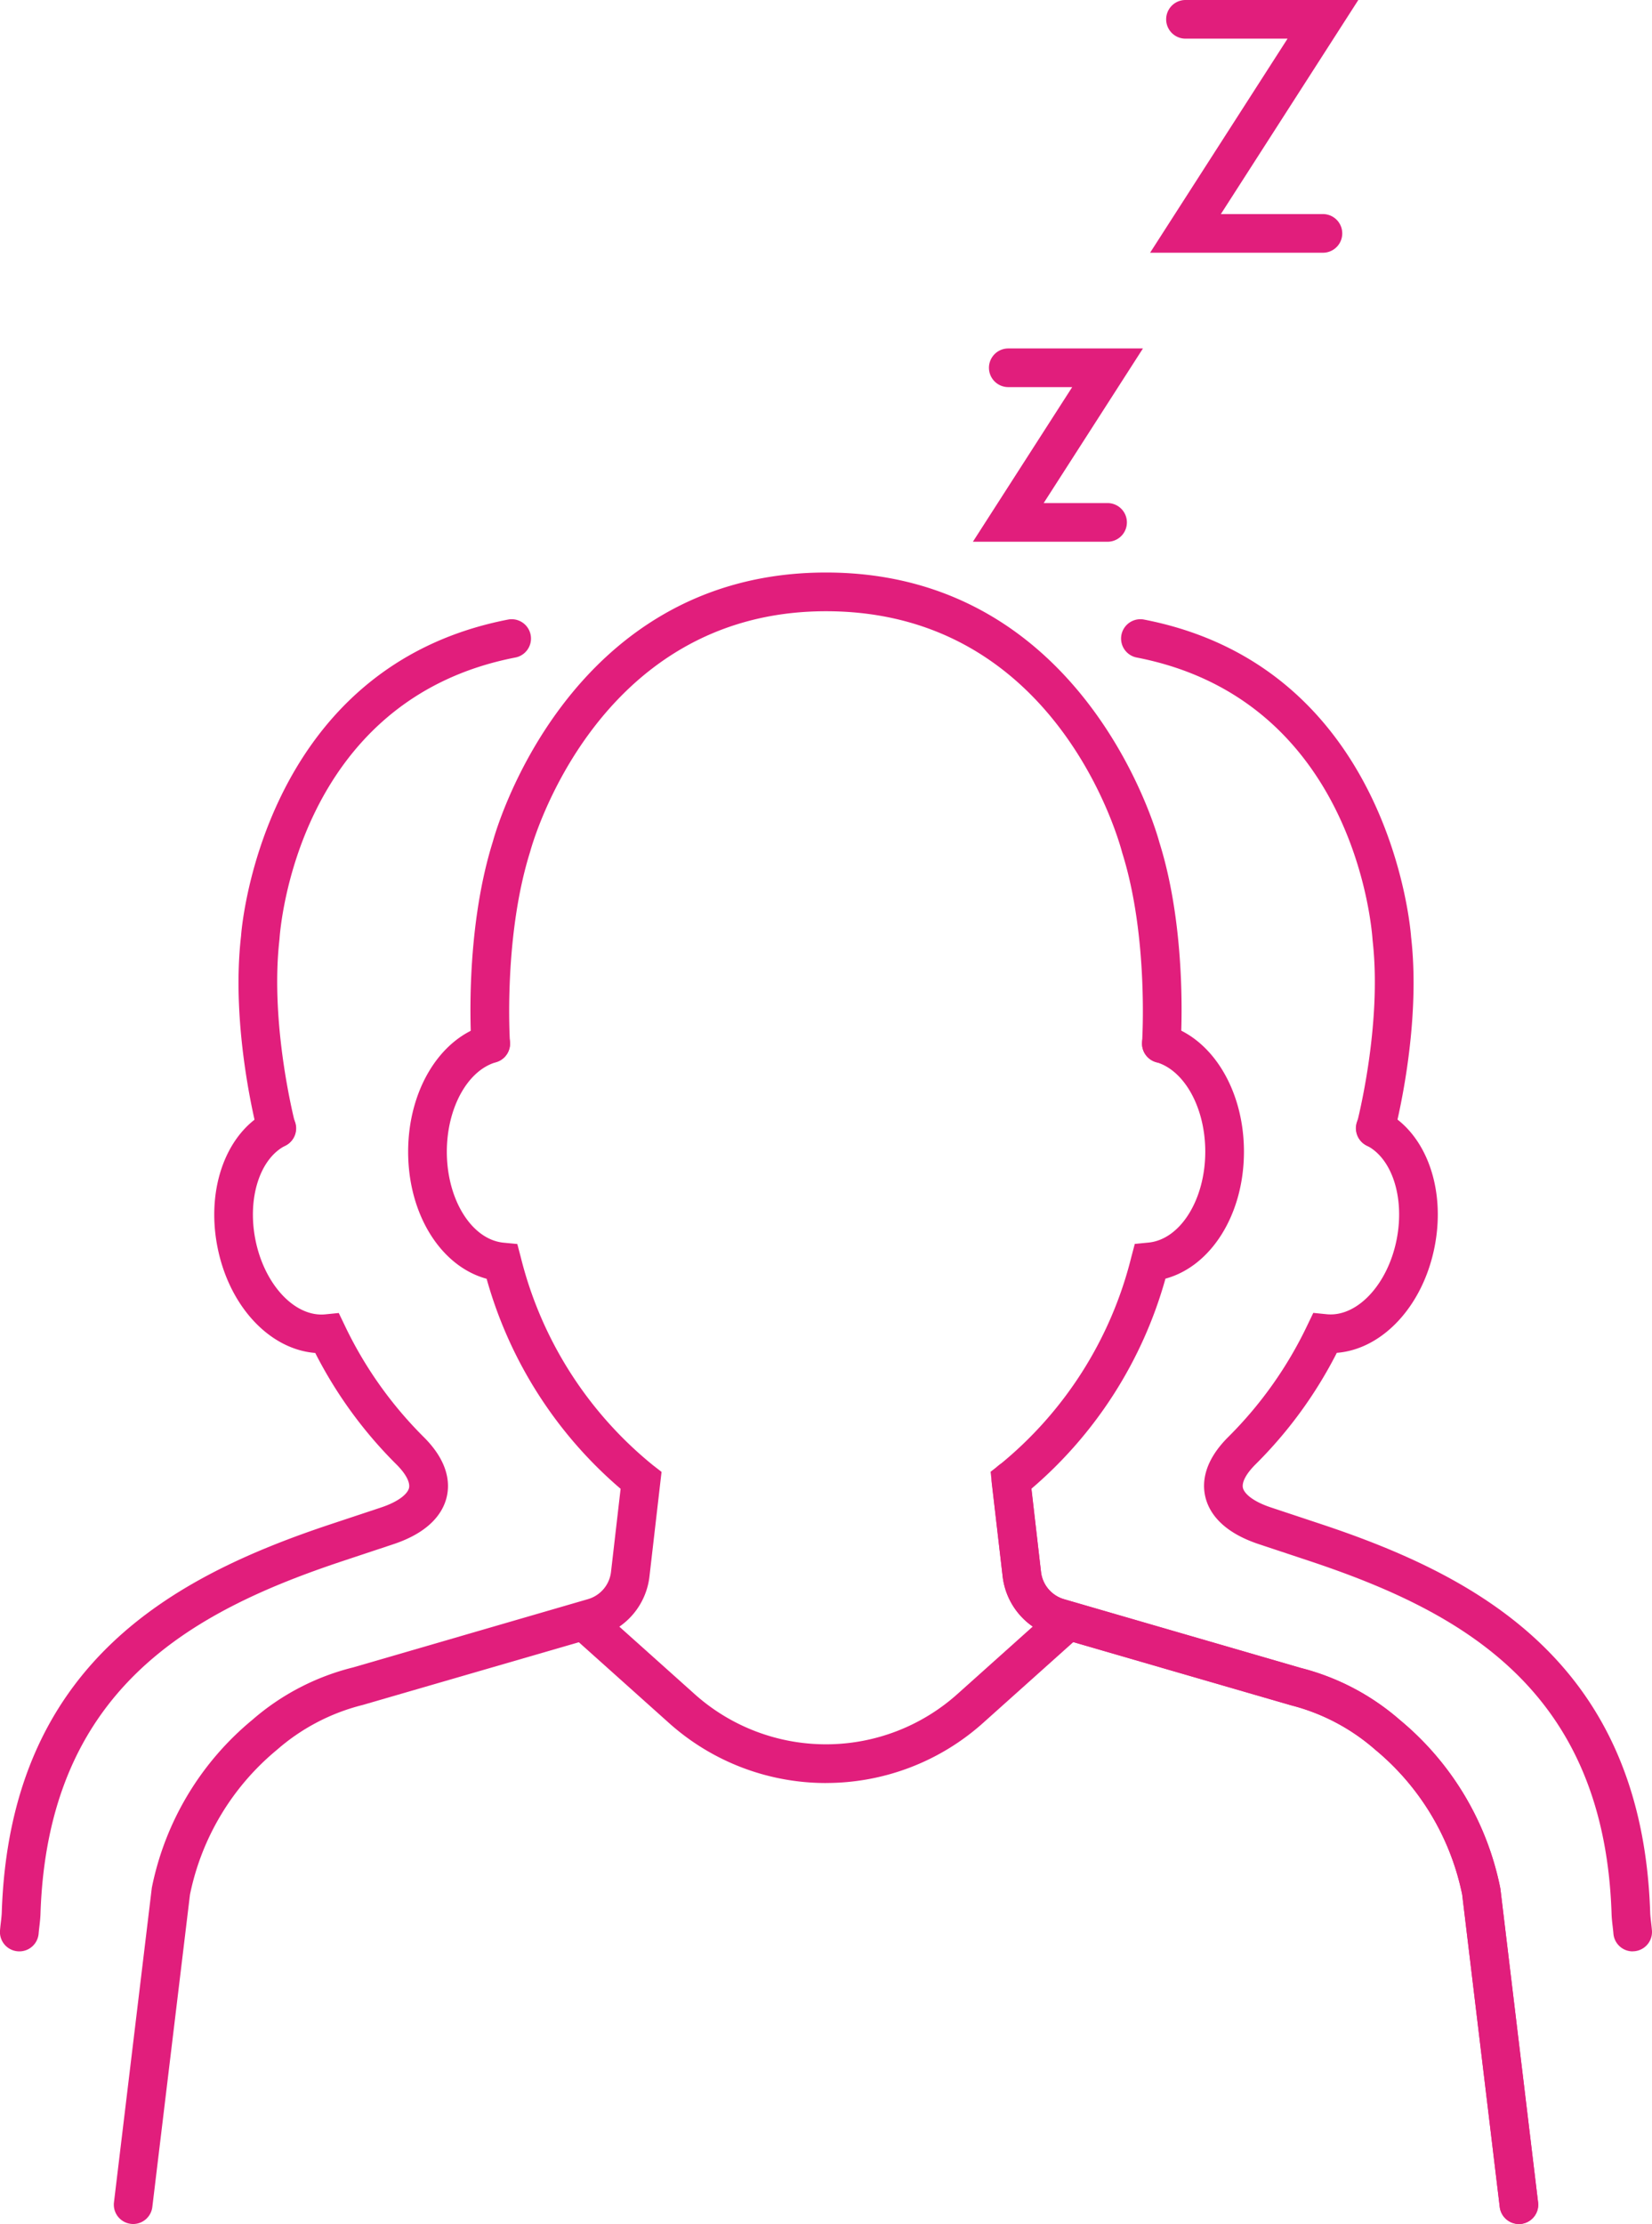
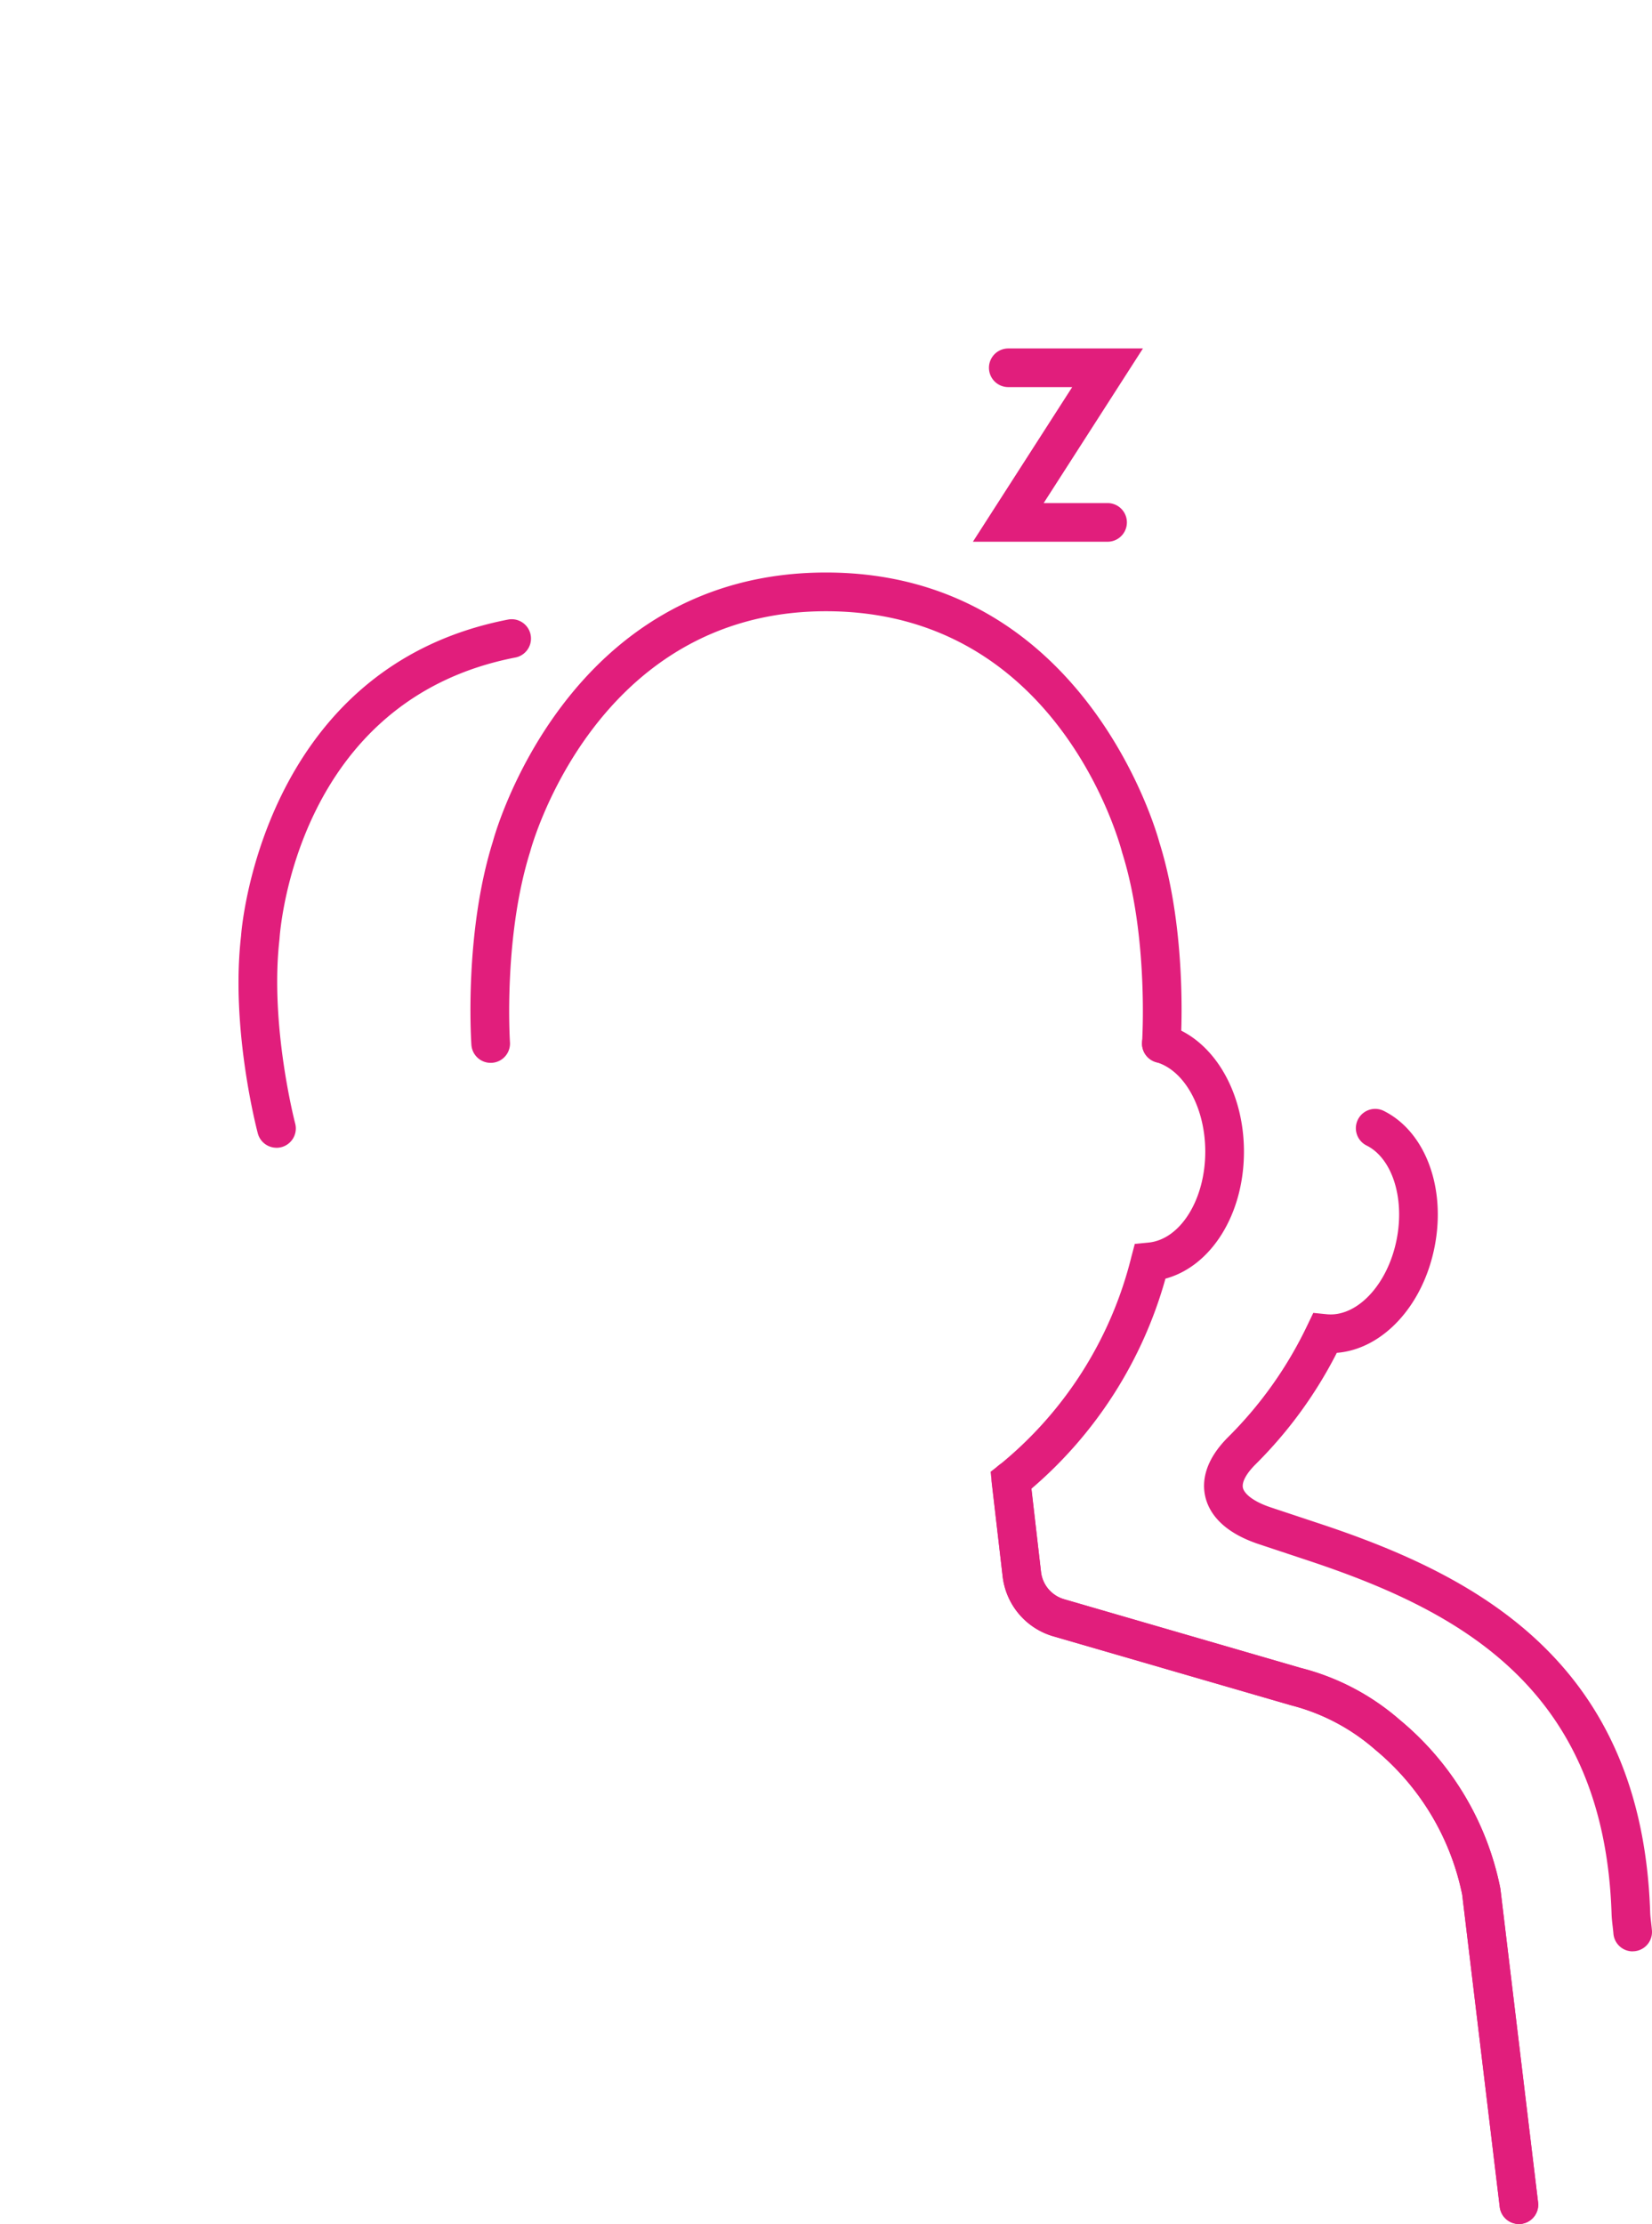
<svg xmlns="http://www.w3.org/2000/svg" id="Group_35" data-name="Group 35" width="128.232" height="172.601" viewBox="0 0 128.232 172.601">
  <defs>
    <clipPath id="clip-path">
      <rect id="Rectangle_37" data-name="Rectangle 37" width="128.232" height="172.601" fill="#e11e7c" />
    </clipPath>
  </defs>
  <g id="Group_34" data-name="Group 34" clip-path="url(#clip-path)">
    <path id="Path_36" data-name="Path 36" d="M85.972,42.043H75.519l7.707-12H78.265a1.5,1.5,0,0,1,0-3H88.718l-7.706,12h4.96a1.5,1.5,0,0,1,0,3" fill="#e11e7c" />
-     <path id="Path_37" data-name="Path 37" d="M102.689,19.614H89.273L99.943,3H92.02a1.5,1.5,0,1,1,0-3h13.415L94.766,16.614h7.923a1.5,1.5,0,0,1,0,3" fill="#e11e7c" />
    <path id="Path_38" data-name="Path 38" d="M117.9,172.6a1.5,1.5,0,0,1-1.487-1.321L113.5,147.038a19.738,19.738,0,0,0-6.75-11.249,15.827,15.827,0,0,0-6.5-3.433l-18.49-5.365a5.509,5.509,0,0,1-3.934-4.65l-.849-7.279a1.5,1.5,0,0,1,2.98-.348l.849,7.28a2.5,2.5,0,0,0,1.089,1.787,2.472,2.472,0,0,0,.7.328l18.395,5.342a18.658,18.658,0,0,1,7.665,4.024,22.744,22.744,0,0,1,7.794,13.03l.019.116,2.921,24.3a1.5,1.5,0,0,1-1.31,1.668,1.583,1.583,0,0,1-.181.011" fill="#e11e7c" />
-     <path id="Path_39" data-name="Path 39" d="M10.337,172.6a1.383,1.383,0,0,1-.181-.011,1.5,1.5,0,0,1-1.31-1.668l2.939-24.415a22.675,22.675,0,0,1,7.8-13.03,18.8,18.8,0,0,1,7.821-4.07l18.235-5.3A2.5,2.5,0,0,0,47.427,122l.746-6.457a33.164,33.164,0,0,1-10.4-16.3c-3.538-.957-6.092-4.977-6.092-9.857,0-4.781,2.466-8.825,6-9.834a1.5,1.5,0,0,1,.825,2.885c-2.215.633-3.822,3.555-3.822,6.949,0,3.731,1.943,6.831,4.424,7.059l1.046.1.267,1.014a30.13,30.13,0,0,0,10.264,16.155l.666.517-.938,8.116a5.5,5.5,0,0,1-3.934,4.654l-18.329,5.32a15.978,15.978,0,0,0-6.652,3.478,19.681,19.681,0,0,0-6.753,11.246L11.824,171.28a1.5,1.5,0,0,1-1.487,1.321" fill="#e11e7c" />
    <path id="Path_40" data-name="Path 40" d="M117.9,172.6a1.5,1.5,0,0,1-1.487-1.321l-2.915-24.243a19.68,19.68,0,0,0-6.753-11.248,15.892,15.892,0,0,0-6.557-3.453l-18.426-5.345a5.5,5.5,0,0,1-3.933-4.652l-.937-8.117.666-.517A30.126,30.126,0,0,0,87.817,97.55l.268-1.014,1.045-.1c2.481-.228,4.425-3.328,4.425-7.059,0-3.394-1.607-6.316-3.822-6.949a1.5,1.5,0,0,1,.825-2.885c3.53,1.009,6,5.053,6,9.834,0,4.88-2.554,8.9-6.093,9.857a33.155,33.155,0,0,1-10.4,16.3L80.806,122a2.5,2.5,0,0,0,1.787,2.114l18.332,5.322a18.715,18.715,0,0,1,7.725,4.045,22.68,22.68,0,0,1,7.8,13.031l.018.114,2.921,24.3a1.5,1.5,0,0,1-1.31,1.668,1.383,1.383,0,0,1-.181.011" fill="#e11e7c" />
-     <path id="Path_41" data-name="Path 41" d="M64.116,138.377A18.257,18.257,0,0,1,51.908,133.7l-7.134-6.389a1.5,1.5,0,0,1,2-2.234l7.134,6.389a15.287,15.287,0,0,0,20.414,0l7.135-6.389a1.5,1.5,0,1,1,2,2.234L76.324,133.7a18.255,18.255,0,0,1-12.208,4.674" fill="#e11e7c" />
    <path id="Path_42" data-name="Path 42" d="M90.147,82.489c-.034,0-.069,0-.1,0a1.5,1.5,0,0,1-1.394-1.6c0-.08.524-8.131-1.544-14.705-.219-.839-5.048-18.747-22.988-18.747C46.125,47.434,41.2,65.916,41.151,66.1c-2.091,6.653-1.572,14.7-1.567,14.784a1.5,1.5,0,0,1-2.993.206c-.024-.351-.566-8.687,1.676-15.811.031-.13,5.555-20.847,25.85-20.847S89.935,65.151,89.989,65.36c2.219,7.045,1.677,15.381,1.653,15.732a1.5,1.5,0,0,1-1.495,1.4" fill="#e11e7c" />
    <path id="Path_43" data-name="Path 43" d="M126.731,151.442a1.5,1.5,0,0,1-1.494-1.383c-.014-.182-.036-.363-.057-.544-.039-.332-.076-.661-.086-.989-.567-17.4-11.633-23.449-23.506-27.4l-3.88-1.289c-2.949-.98-3.885-2.542-4.15-3.679-.249-1.067-.137-2.741,1.811-4.666a31.032,31.032,0,0,0,6.117-8.656l.455-.946,1.045.105c2.369.235,4.757-2.332,5.434-5.847.617-3.2-.361-6.243-2.327-7.239a1.5,1.5,0,1,1,1.355-2.676c3.186,1.613,4.8,5.924,3.918,10.483-.895,4.64-4.058,8-7.6,8.275a33.806,33.806,0,0,1-6.287,8.634c-.739.73-1.1,1.4-1,1.851.1.415.718,1.03,2.174,1.514l3.88,1.289c12.286,4.084,24.93,10.858,25.558,30.145.008.245.038.491.068.739.025.217.05.436.068.658a1.5,1.5,0,0,1-1.378,1.612c-.04,0-.08.005-.119.005" fill="#e11e7c" />
-     <path id="Path_44" data-name="Path 44" d="M106.771,89.075a1.553,1.553,0,0,1-.385-.05,1.5,1.5,0,0,1-1.066-1.834c.02-.075,1.983-7.612,1.224-14.217-.054-.837-1.357-18.674-18.34-21.951a1.5,1.5,0,0,1,.568-2.945c19.295,3.722,20.748,24.428,20.76,24.637.818,7.1-1.225,14.915-1.312,15.245a1.5,1.5,0,0,1-1.449,1.115" fill="#e11e7c" />
-     <path id="Path_45" data-name="Path 45" d="M1.5,151.442a1.185,1.185,0,0,1-.119-.005A1.5,1.5,0,0,1,0,149.825c.018-.223.043-.443.069-.66.029-.247.059-.493.068-.737.627-19.287,13.271-26.061,25.557-30.145l3.88-1.289c1.456-.484,2.078-1.1,2.175-1.514.1-.446-.26-1.121-1-1.851A33.808,33.808,0,0,1,24.469,105c-3.544-.278-6.707-3.635-7.6-8.275-.879-4.558.732-8.87,3.918-10.483a1.5,1.5,0,1,1,1.355,2.676c-1.965,1-2.944,4.04-2.327,7.239.677,3.515,3.065,6.081,5.434,5.847l1.046-.105.455.946a31.017,31.017,0,0,0,6.116,8.656c1.948,1.925,2.06,3.6,1.811,4.666-.265,1.137-1.2,2.7-4.15,3.679l-3.88,1.289c-11.873,3.946-22.939,10-23.505,27.4-.011.327-.048.657-.087.989-.021.18-.043.362-.057.544A1.5,1.5,0,0,1,1.5,151.442" fill="#e11e7c" />
    <path id="Path_46" data-name="Path 46" d="M21.461,89.075a1.5,1.5,0,0,1-1.449-1.115c-.087-.33-2.13-8.149-1.3-15.327,0-.127,1.458-20.833,20.753-24.555a1.5,1.5,0,0,1,.568,2.945C23.045,54.3,21.742,72.137,21.694,72.894c-.765,6.685,1.2,14.222,1.218,14.3a1.5,1.5,0,0,1-1.066,1.834,1.553,1.553,0,0,1-.385.05" fill="#e11e7c" />
  </g>
</svg>